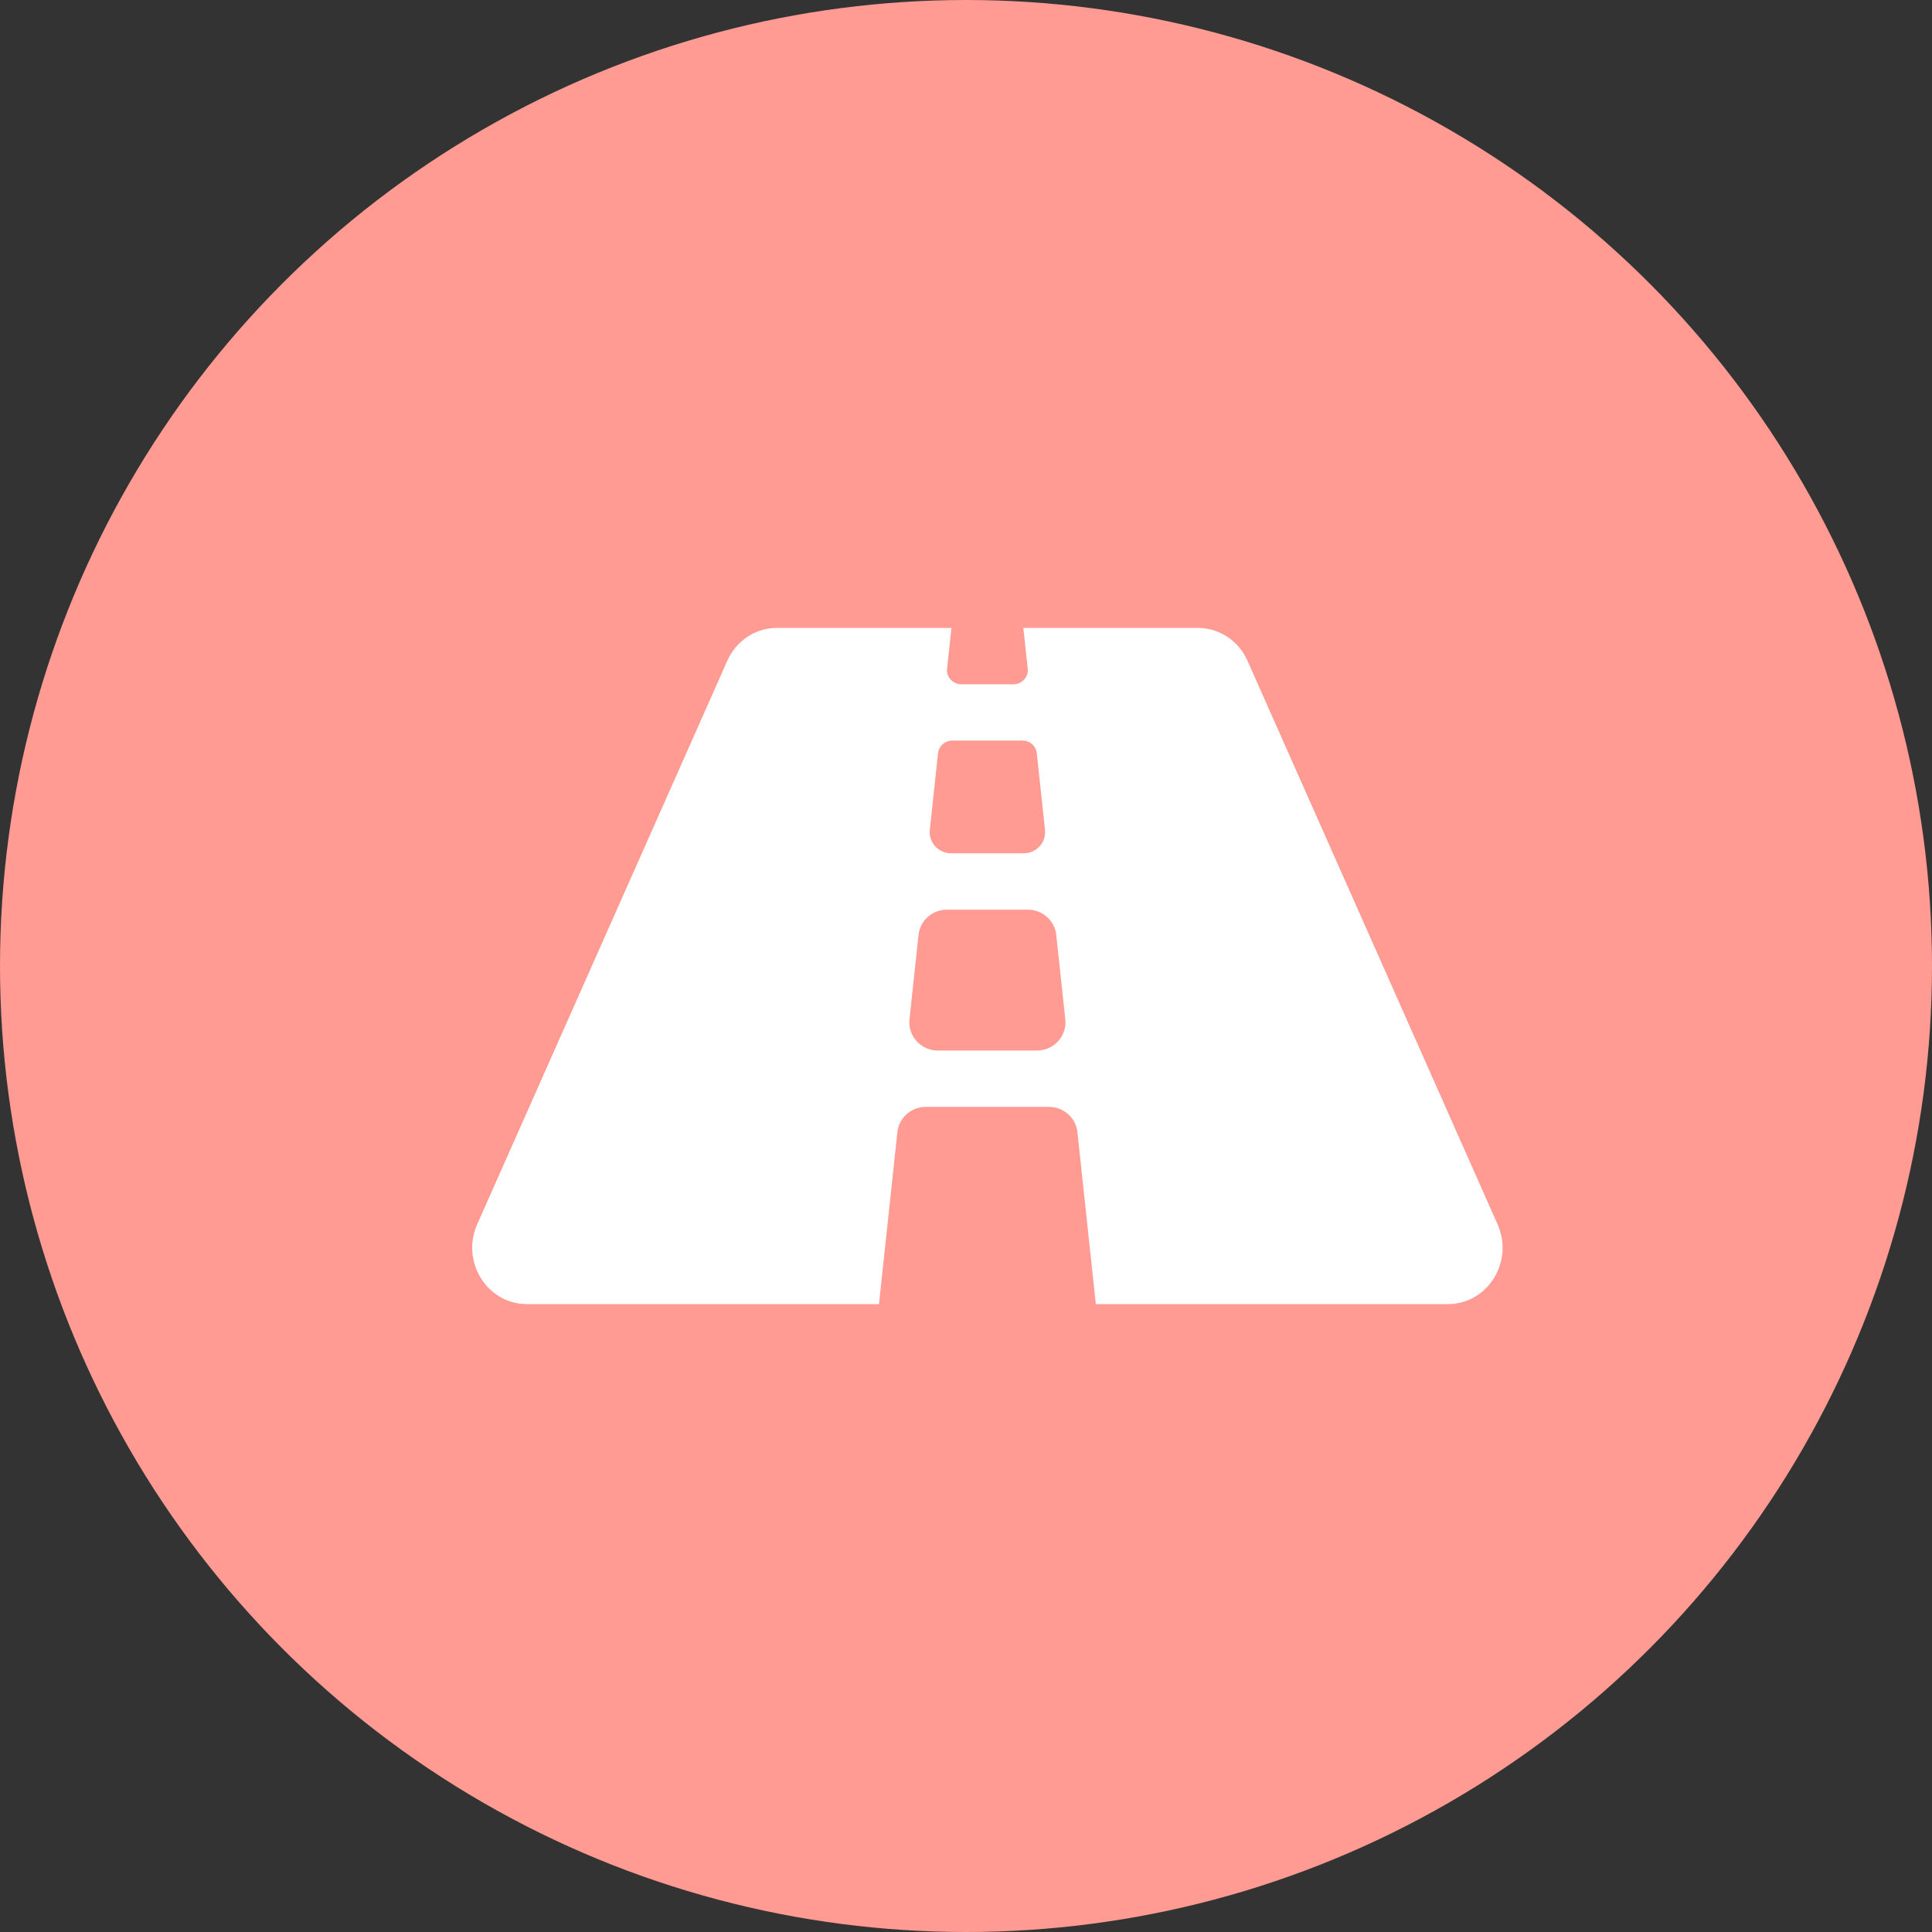
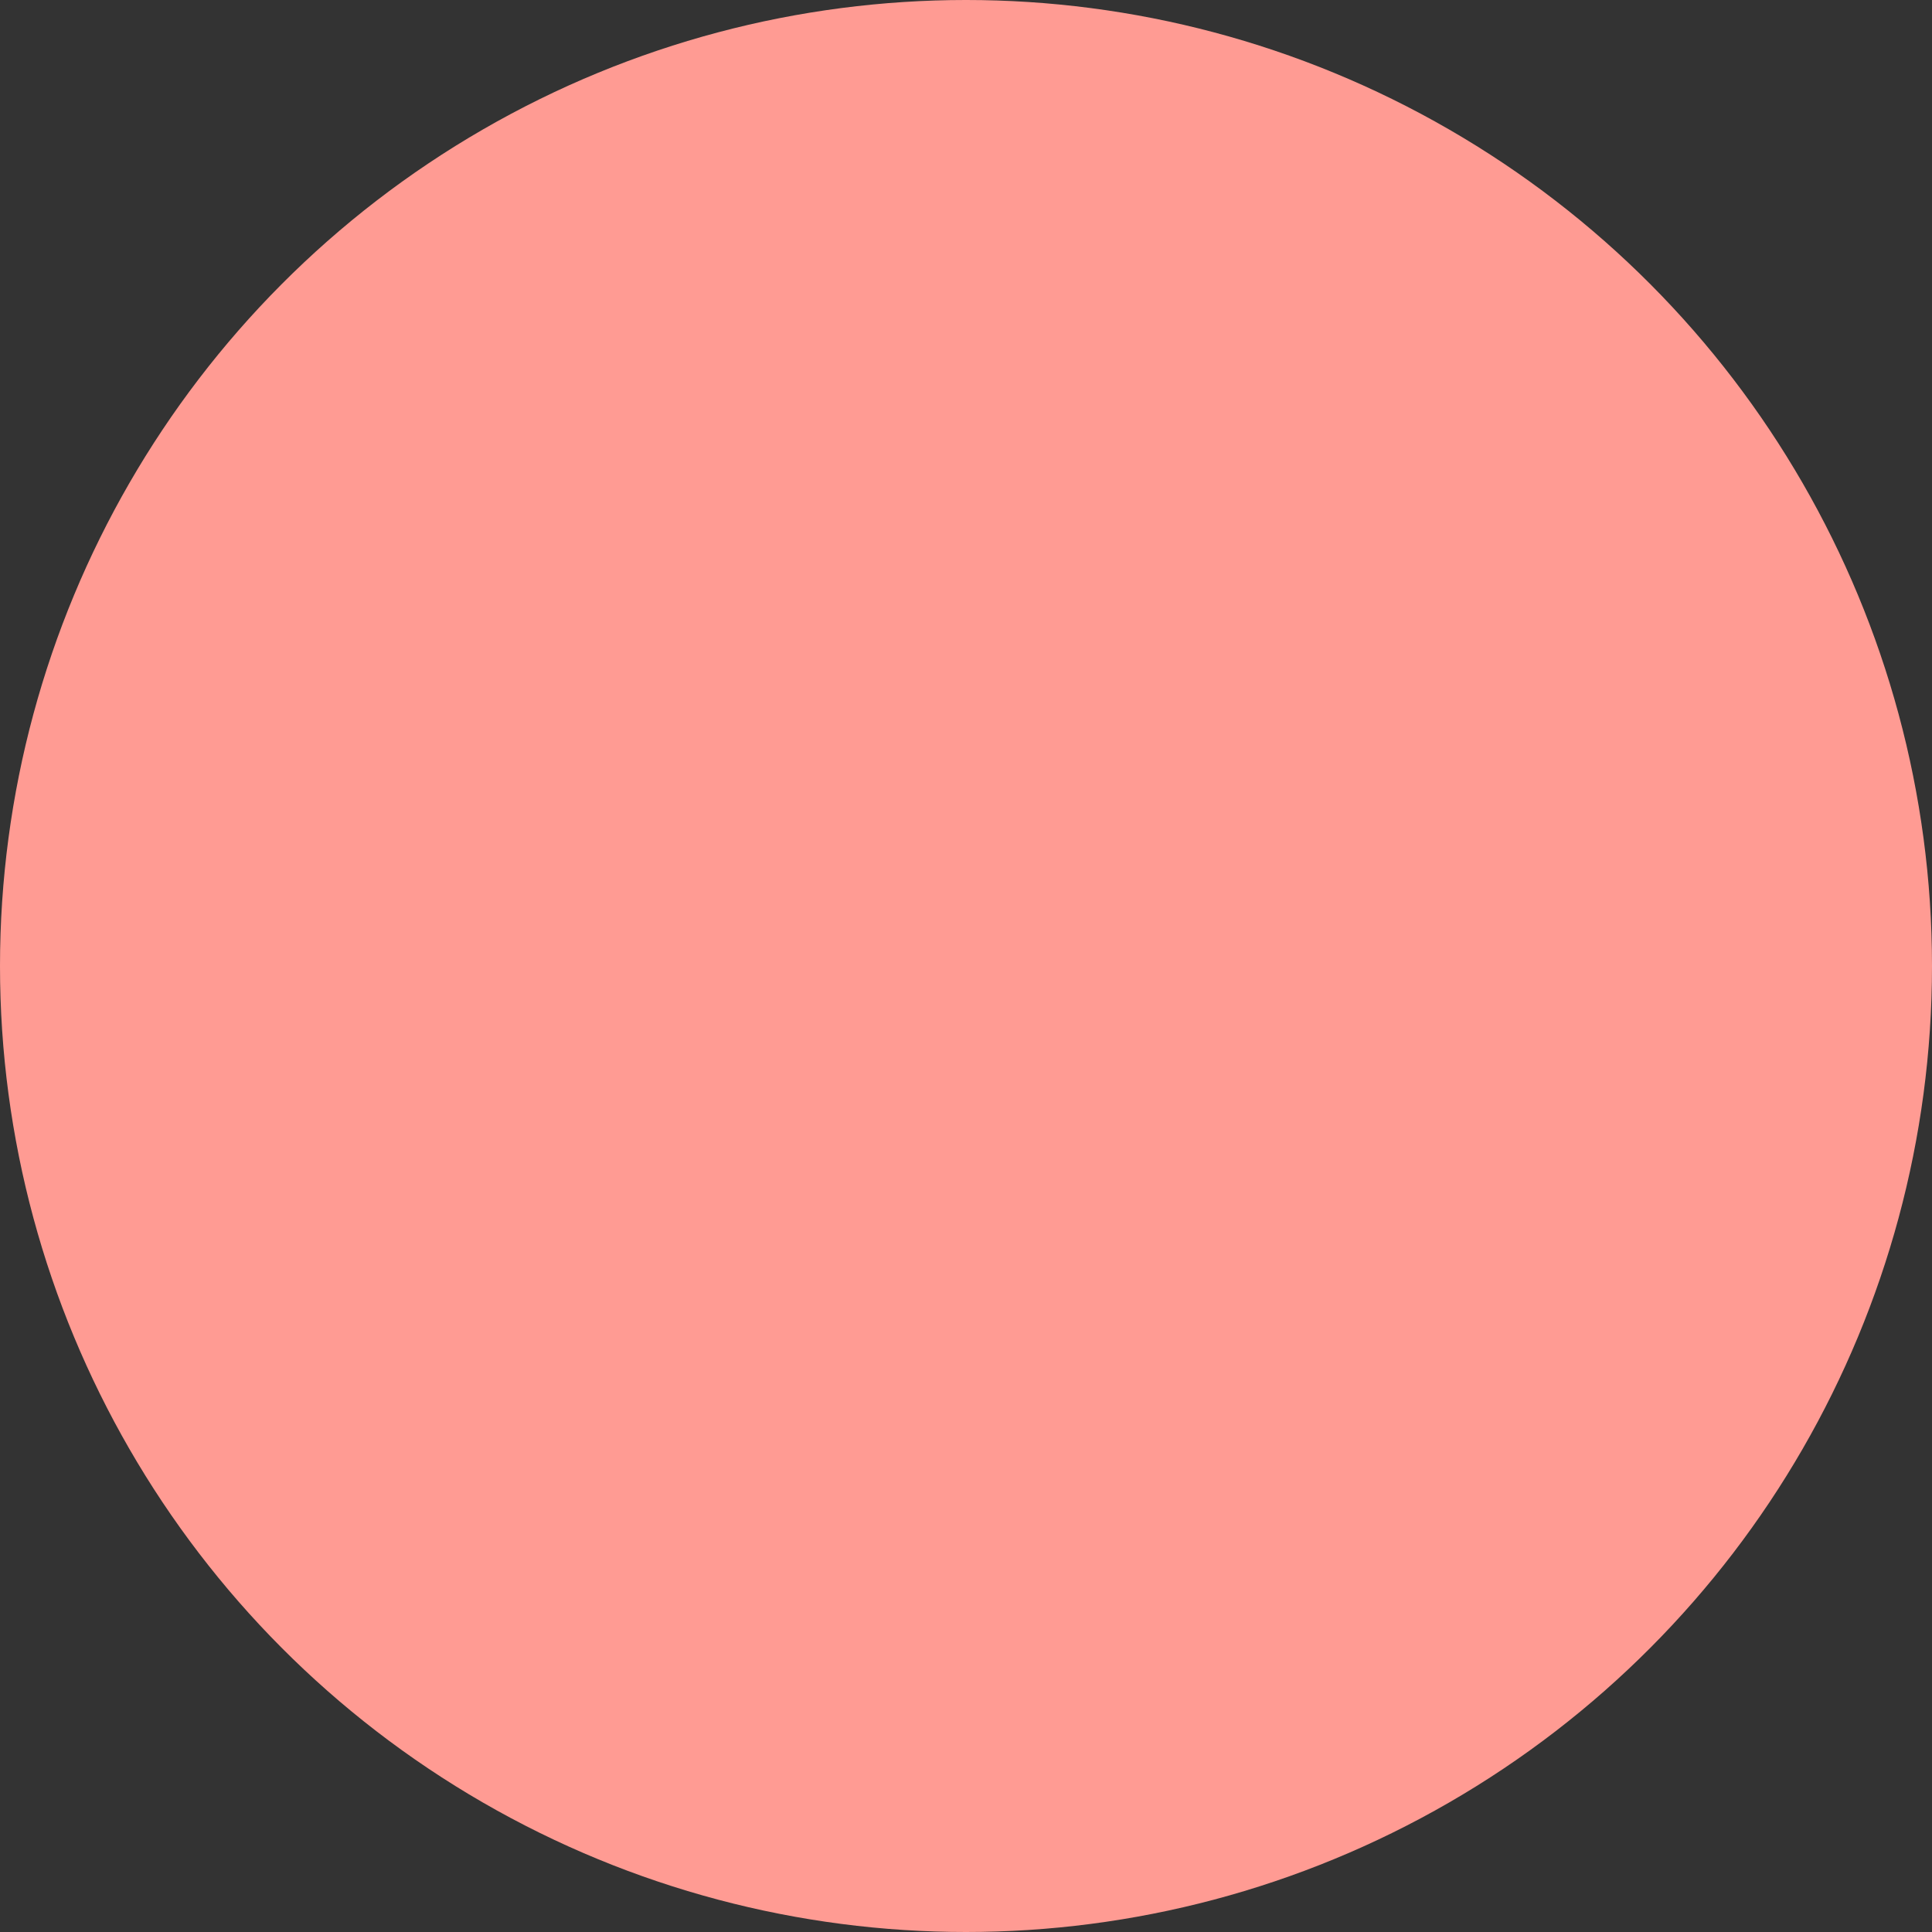
<svg xmlns="http://www.w3.org/2000/svg" width="45" height="45" viewBox="0 0 45 45" fill="none">
  <rect x="0" y="0" width="45" height="45" fill="#333333" stroke="none" />
  <circle cx="22.5" cy="22.5" r="22.5" fill="#FF9B93" />
  <g clip-path="url(#clip0_91_14233)">
-     <path d="M34.881 28.516L29.057 15.391C28.85 14.924 28.398 14.625 27.902 14.625H23.835L23.938 15.575C23.958 15.768 23.804 15.938 23.606 15.938H22.391C22.193 15.938 22.038 15.768 22.059 15.575L22.161 14.625H18.095C17.598 14.625 17.147 14.924 16.94 15.391L11.115 28.516C10.73 29.385 11.345 30.375 12.271 30.375H20.473L20.902 26.369C20.938 26.035 21.224 25.781 21.565 25.781H24.432C24.773 25.781 25.059 26.035 25.095 26.369L25.524 30.375H33.726C34.652 30.375 35.267 29.385 34.881 28.516ZM21.848 17.544C21.857 17.463 21.896 17.388 21.957 17.334C22.018 17.28 22.098 17.25 22.18 17.25H23.817C23.988 17.25 24.131 17.377 24.149 17.544L24.34 19.331C24.372 19.622 24.14 19.875 23.843 19.875H22.154C21.857 19.875 21.626 19.622 21.657 19.331L21.848 17.544ZM24.15 24.469H21.846C21.451 24.469 21.142 24.131 21.183 23.744L21.395 21.775C21.43 21.441 21.716 21.188 22.058 21.188H23.939C24.28 21.188 24.566 21.441 24.602 21.775L24.813 23.744C24.855 24.131 24.546 24.469 24.15 24.469Z" fill="white" />
-   </g>
+     </g>
  <defs>
    <clipPath id="clip0_91_14233">
      <rect width="24" height="21" fill="white" transform="translate(10.998 12)" />
    </clipPath>
  </defs>
</svg>